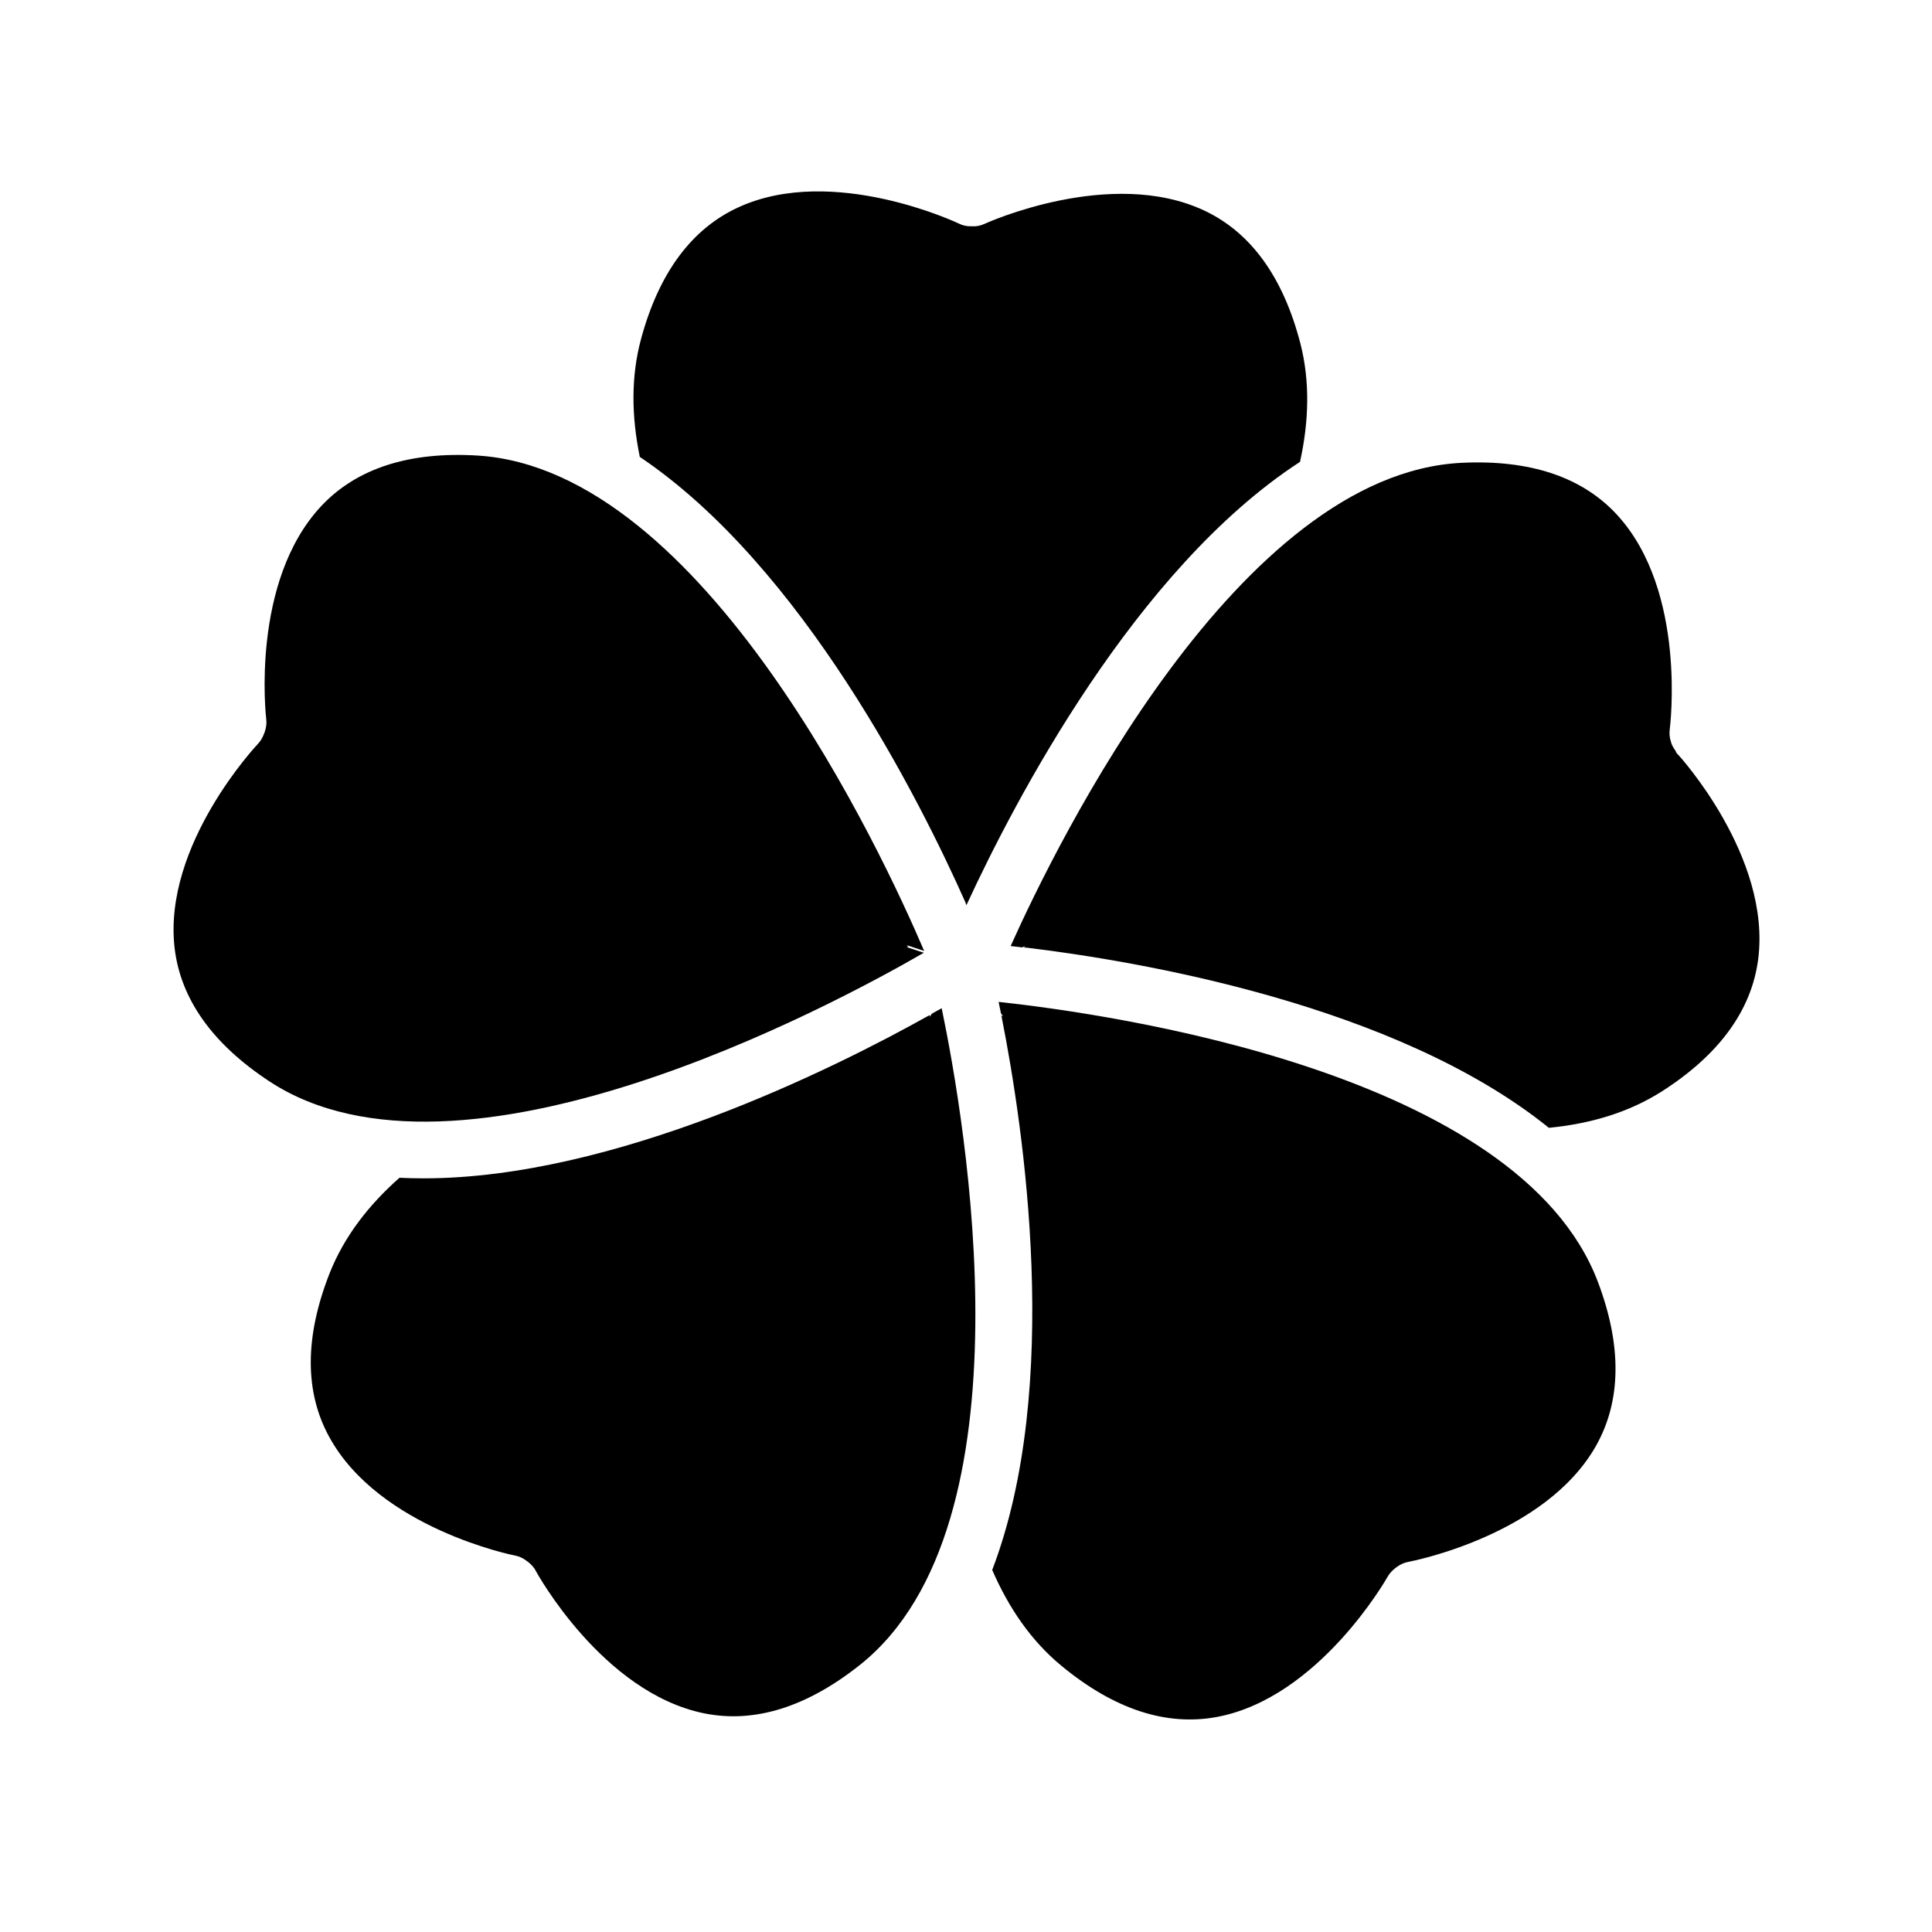
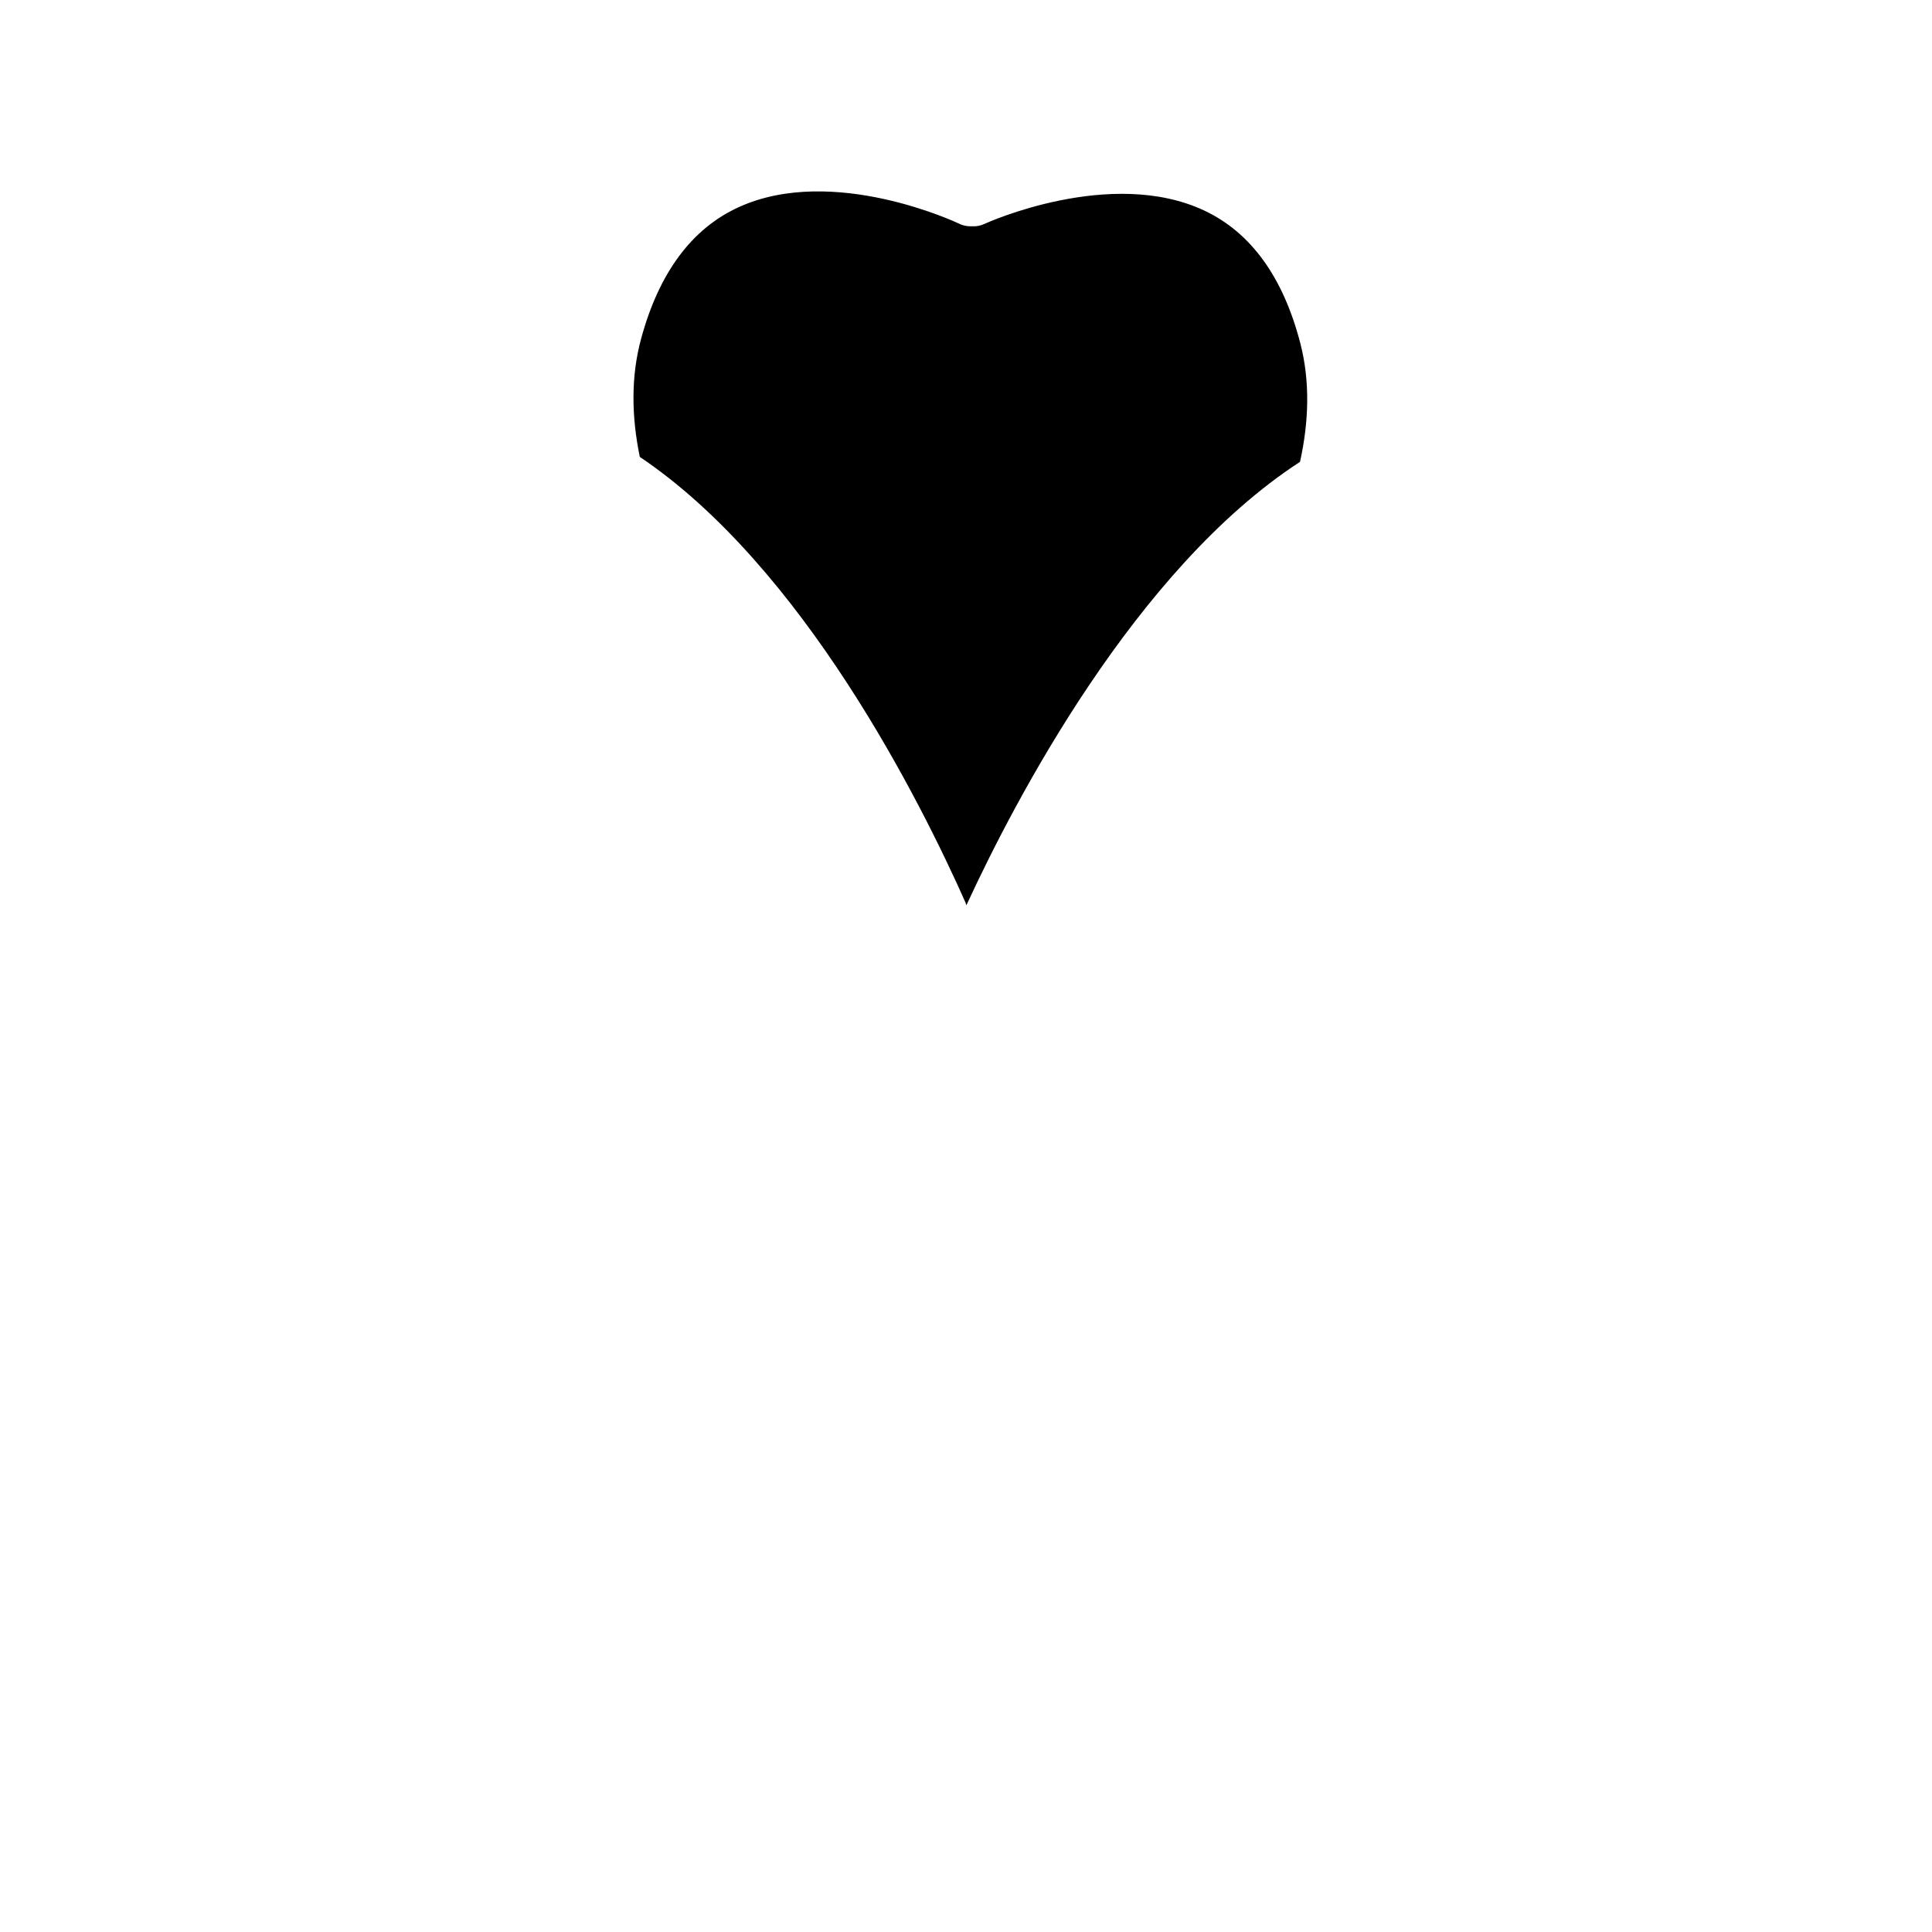
<svg xmlns="http://www.w3.org/2000/svg" fill="#000000" width="800px" height="800px" version="1.1" viewBox="144 144 512 512">
  <g>
    <path d="m399.9 383.37 0.203 0.504 0.25-0.504c12.496-27.004 44.488-88.57 88.168-116.98 2.367-10.73 2.672-21.312 0.102-31.336-4.535-17.531-13.047-29.371-25.391-35.215-24.836-11.738-57.988 3.324-58.289 3.477-1.059 0.504-2.168 0.707-3.223 0.656h-0.152-0.301c-1.109 0-2.168-0.203-3.223-0.754-0.301-0.152-33.25-15.719-58.242-4.332-12.445 5.644-21.16 17.383-25.895 34.863-2.719 9.977-2.57 20.555-0.352 31.336 43.227 29.07 74.312 91.09 86.402 118.29z" />
-     <path d="m588.57 343.88c-0.301-0.301-0.402-0.656-0.605-1.008-0.301-0.402-0.555-0.855-0.805-1.309-0.051-0.152-0.152-0.352-0.203-0.504 0 0-0.102-0.352-0.152-0.504-0.352-1.059-0.453-2.168-0.301-3.324 0.051-0.453 4.637-36.477-13.906-56.73-9.219-10.078-23.074-14.711-41.16-13.855-59.199 2.82-107.16 100.31-119.61 128.07 0.957 0.102 1.914 0.203 2.973 0.352l0.957-0.301-0.402 0.352h0.555c29.574 3.578 97.992 15.012 138.55 47.762 10.934-1.059 21.059-4.031 29.824-9.574 15.266-9.723 23.879-21.512 25.645-35.066 3.527-27.258-21.059-54.109-21.312-54.359z" />
-     <path d="m408.66 409.62c0.203 0.906 0.402 1.863 0.605 2.922l0.605 0.855-0.504-0.301 0.102 0.504c5.793 29.223 16.07 97.789-2.519 146.46 4.383 10.078 10.328 18.793 18.34 25.391 13.957 11.539 27.809 16.07 41.262 13.551 27.004-5.09 44.941-36.727 45.141-37.082 0.555-1.008 1.359-1.812 2.215-2.469 0.051 0 0.102-0.051 0.152-0.102 0.051-0.051 0.152-0.102 0.203-0.152 0.906-0.656 1.914-1.109 3.074-1.309 0.754-0.152 36.172-6.953 49.625-30.73 6.699-11.891 6.902-26.5 0.504-43.43-20.957-55.469-128.57-70.938-158.75-74.211z" />
-     <path d="m390.93 412.7-0.605 0.805 0.102-0.504-0.504 0.25c-24.988 13.957-83.129 43.023-133.66 43.023-2.168 0-4.281-0.051-6.398-0.152-8.211 7.254-14.66 15.617-18.488 25.242-6.648 16.879-6.699 31.488-0.102 43.48 13.25 24.184 48.82 31.336 49.172 31.387 1.16 0.203 2.168 0.707 3.023 1.359 0.051 0 0.152 0.102 0.203 0.152 0.051 0 0.102 0.051 0.152 0.102 0.855 0.656 1.664 1.461 2.168 2.469 0.152 0.301 17.633 32.242 44.586 37.734 13.402 2.719 27.305-1.664 41.465-12.949 46.25-37.082 27.711-144.14 21.512-173.91-0.805 0.453-1.715 0.957-2.621 1.461z" />
-     <path d="m388.76 396.47-4.586-1.512h0.555l-0.402-0.453 0.957 0.301 3.629 1.211c-10.984-25.746-58.191-127.57-118.34-131.29-18.086-1.109-31.992 3.375-41.363 13.301-18.895 20.102-14.711 56.074-14.66 56.477 0.152 1.16 0 2.266-0.352 3.324 0 0.152-0.102 0.301-0.152 0.402-0.352 1.008-0.855 2.016-1.664 2.871-0.25 0.25-25.242 26.754-22.117 54.059 1.562 13.551 10.027 25.492 25.141 35.418 50.383 33.102 149.23-20.102 173.46-34.109z" />
  </g>
</svg>